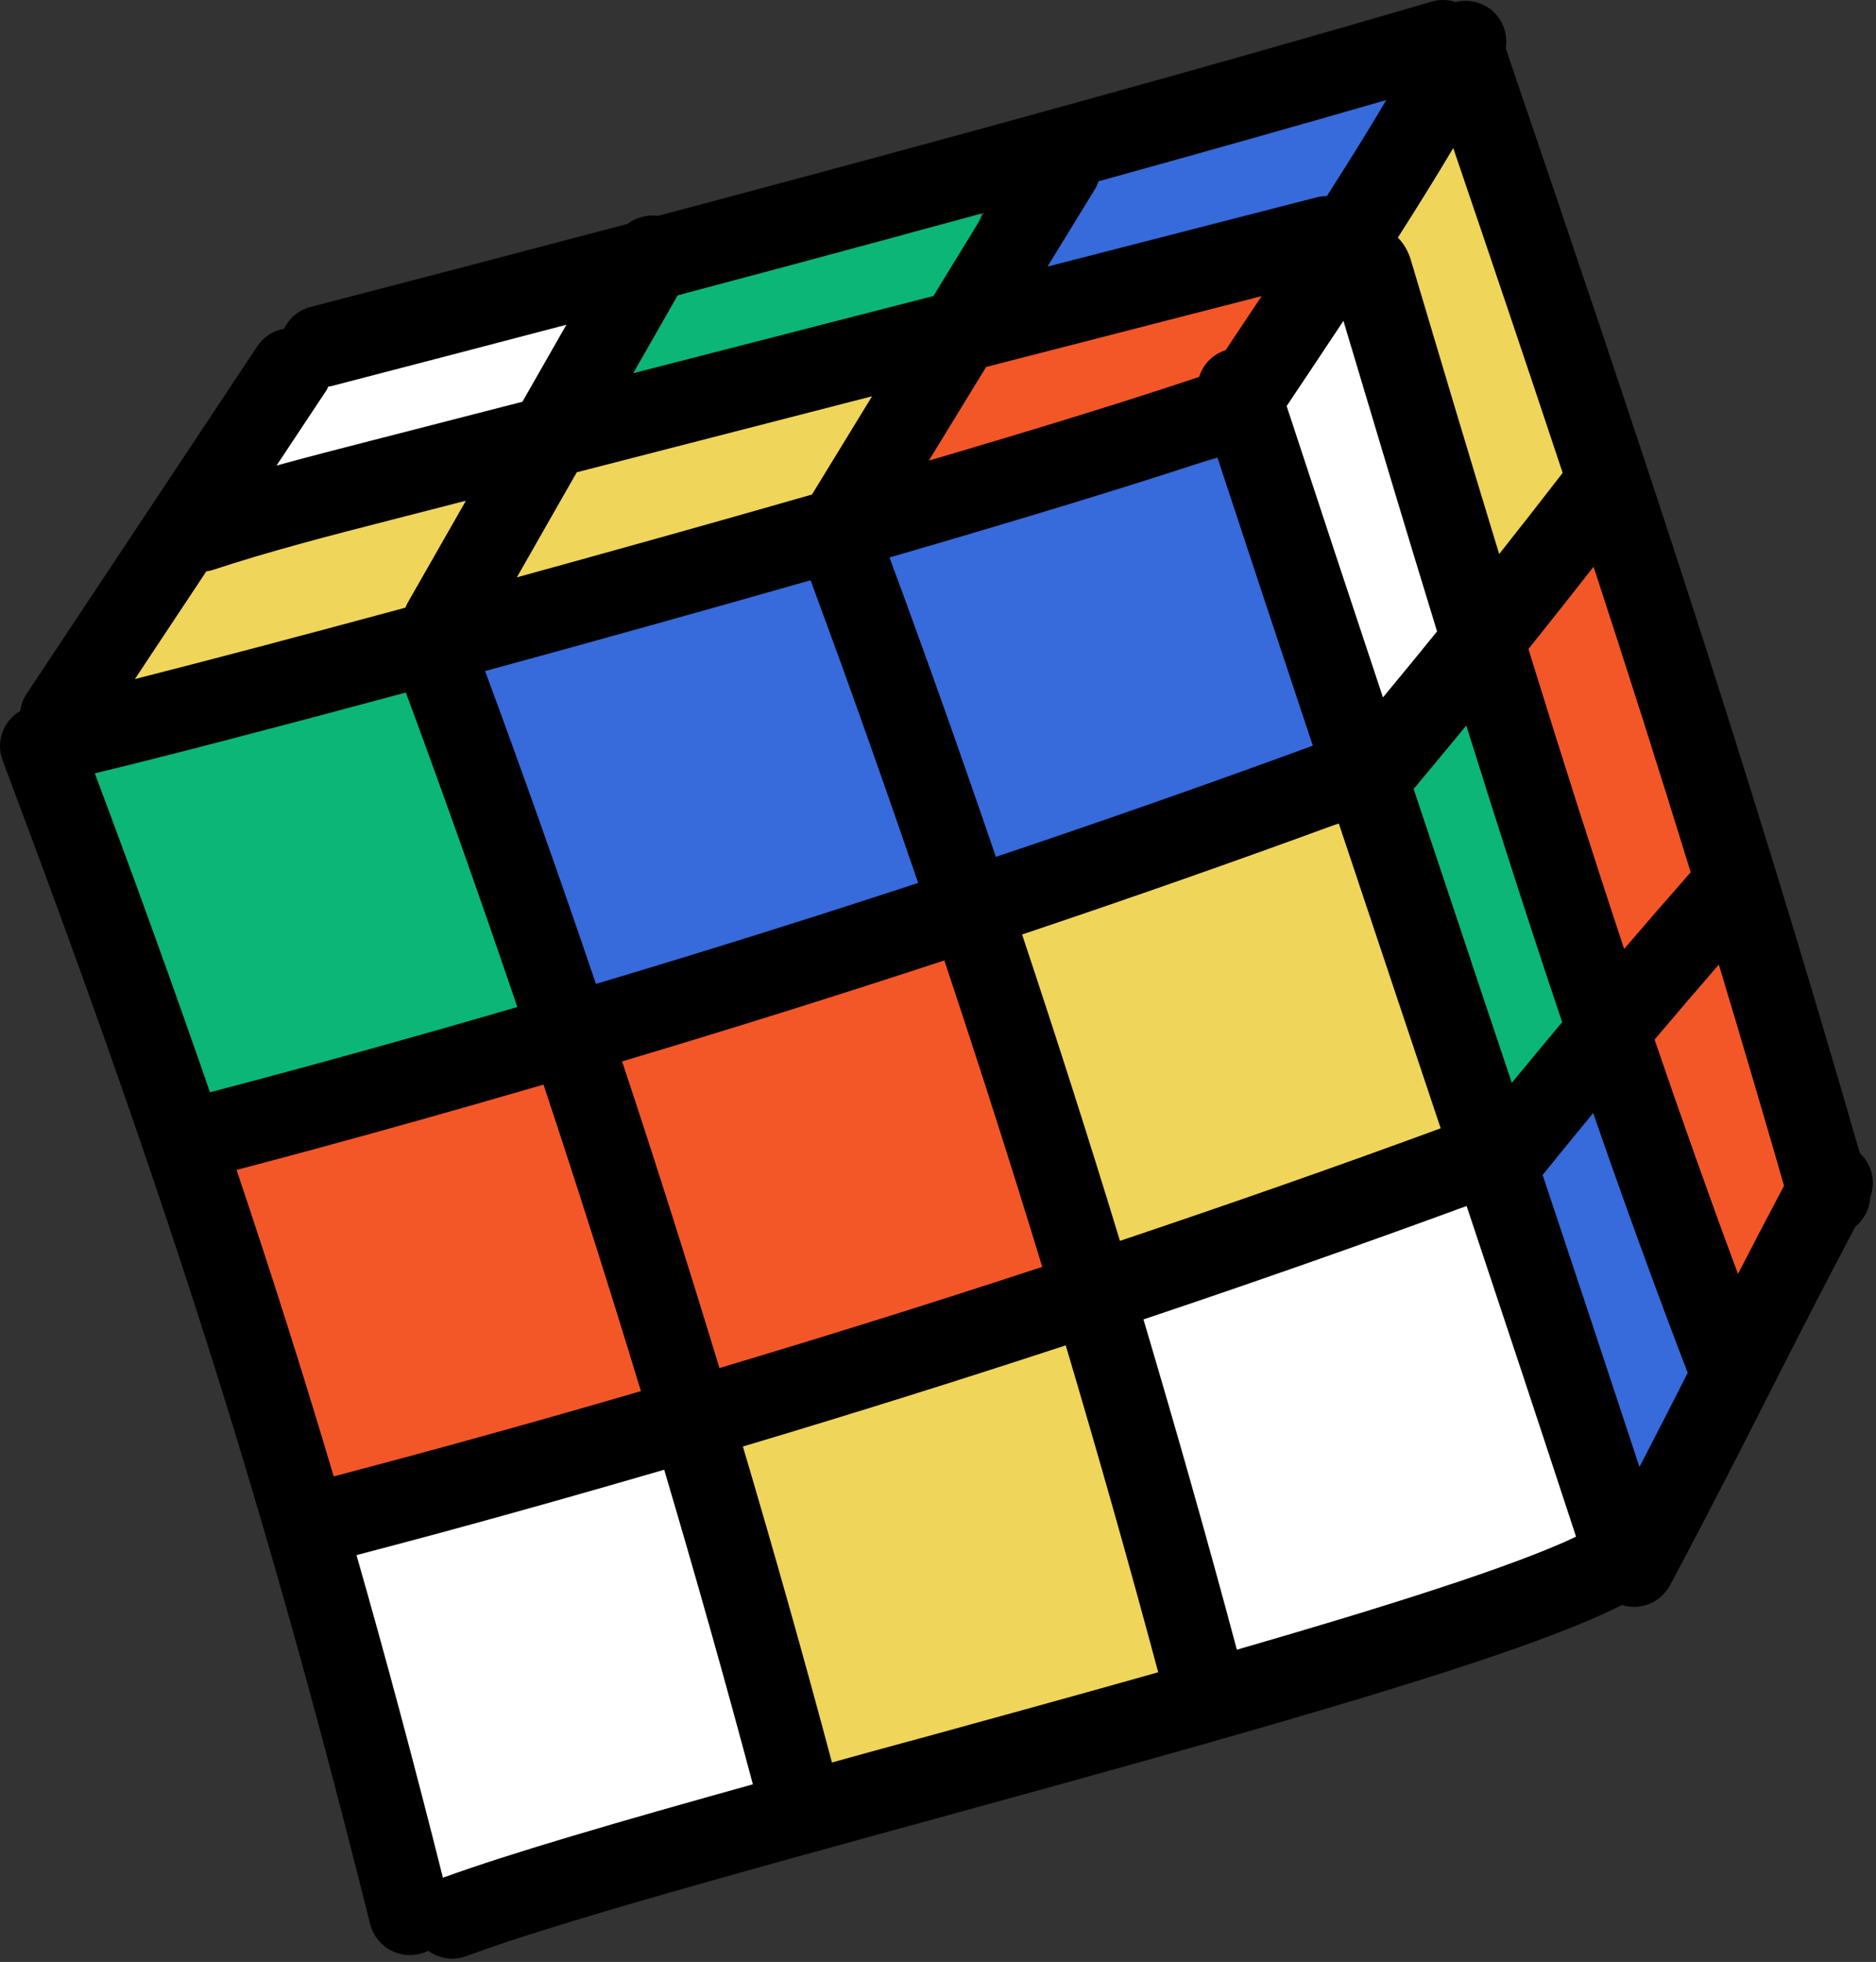
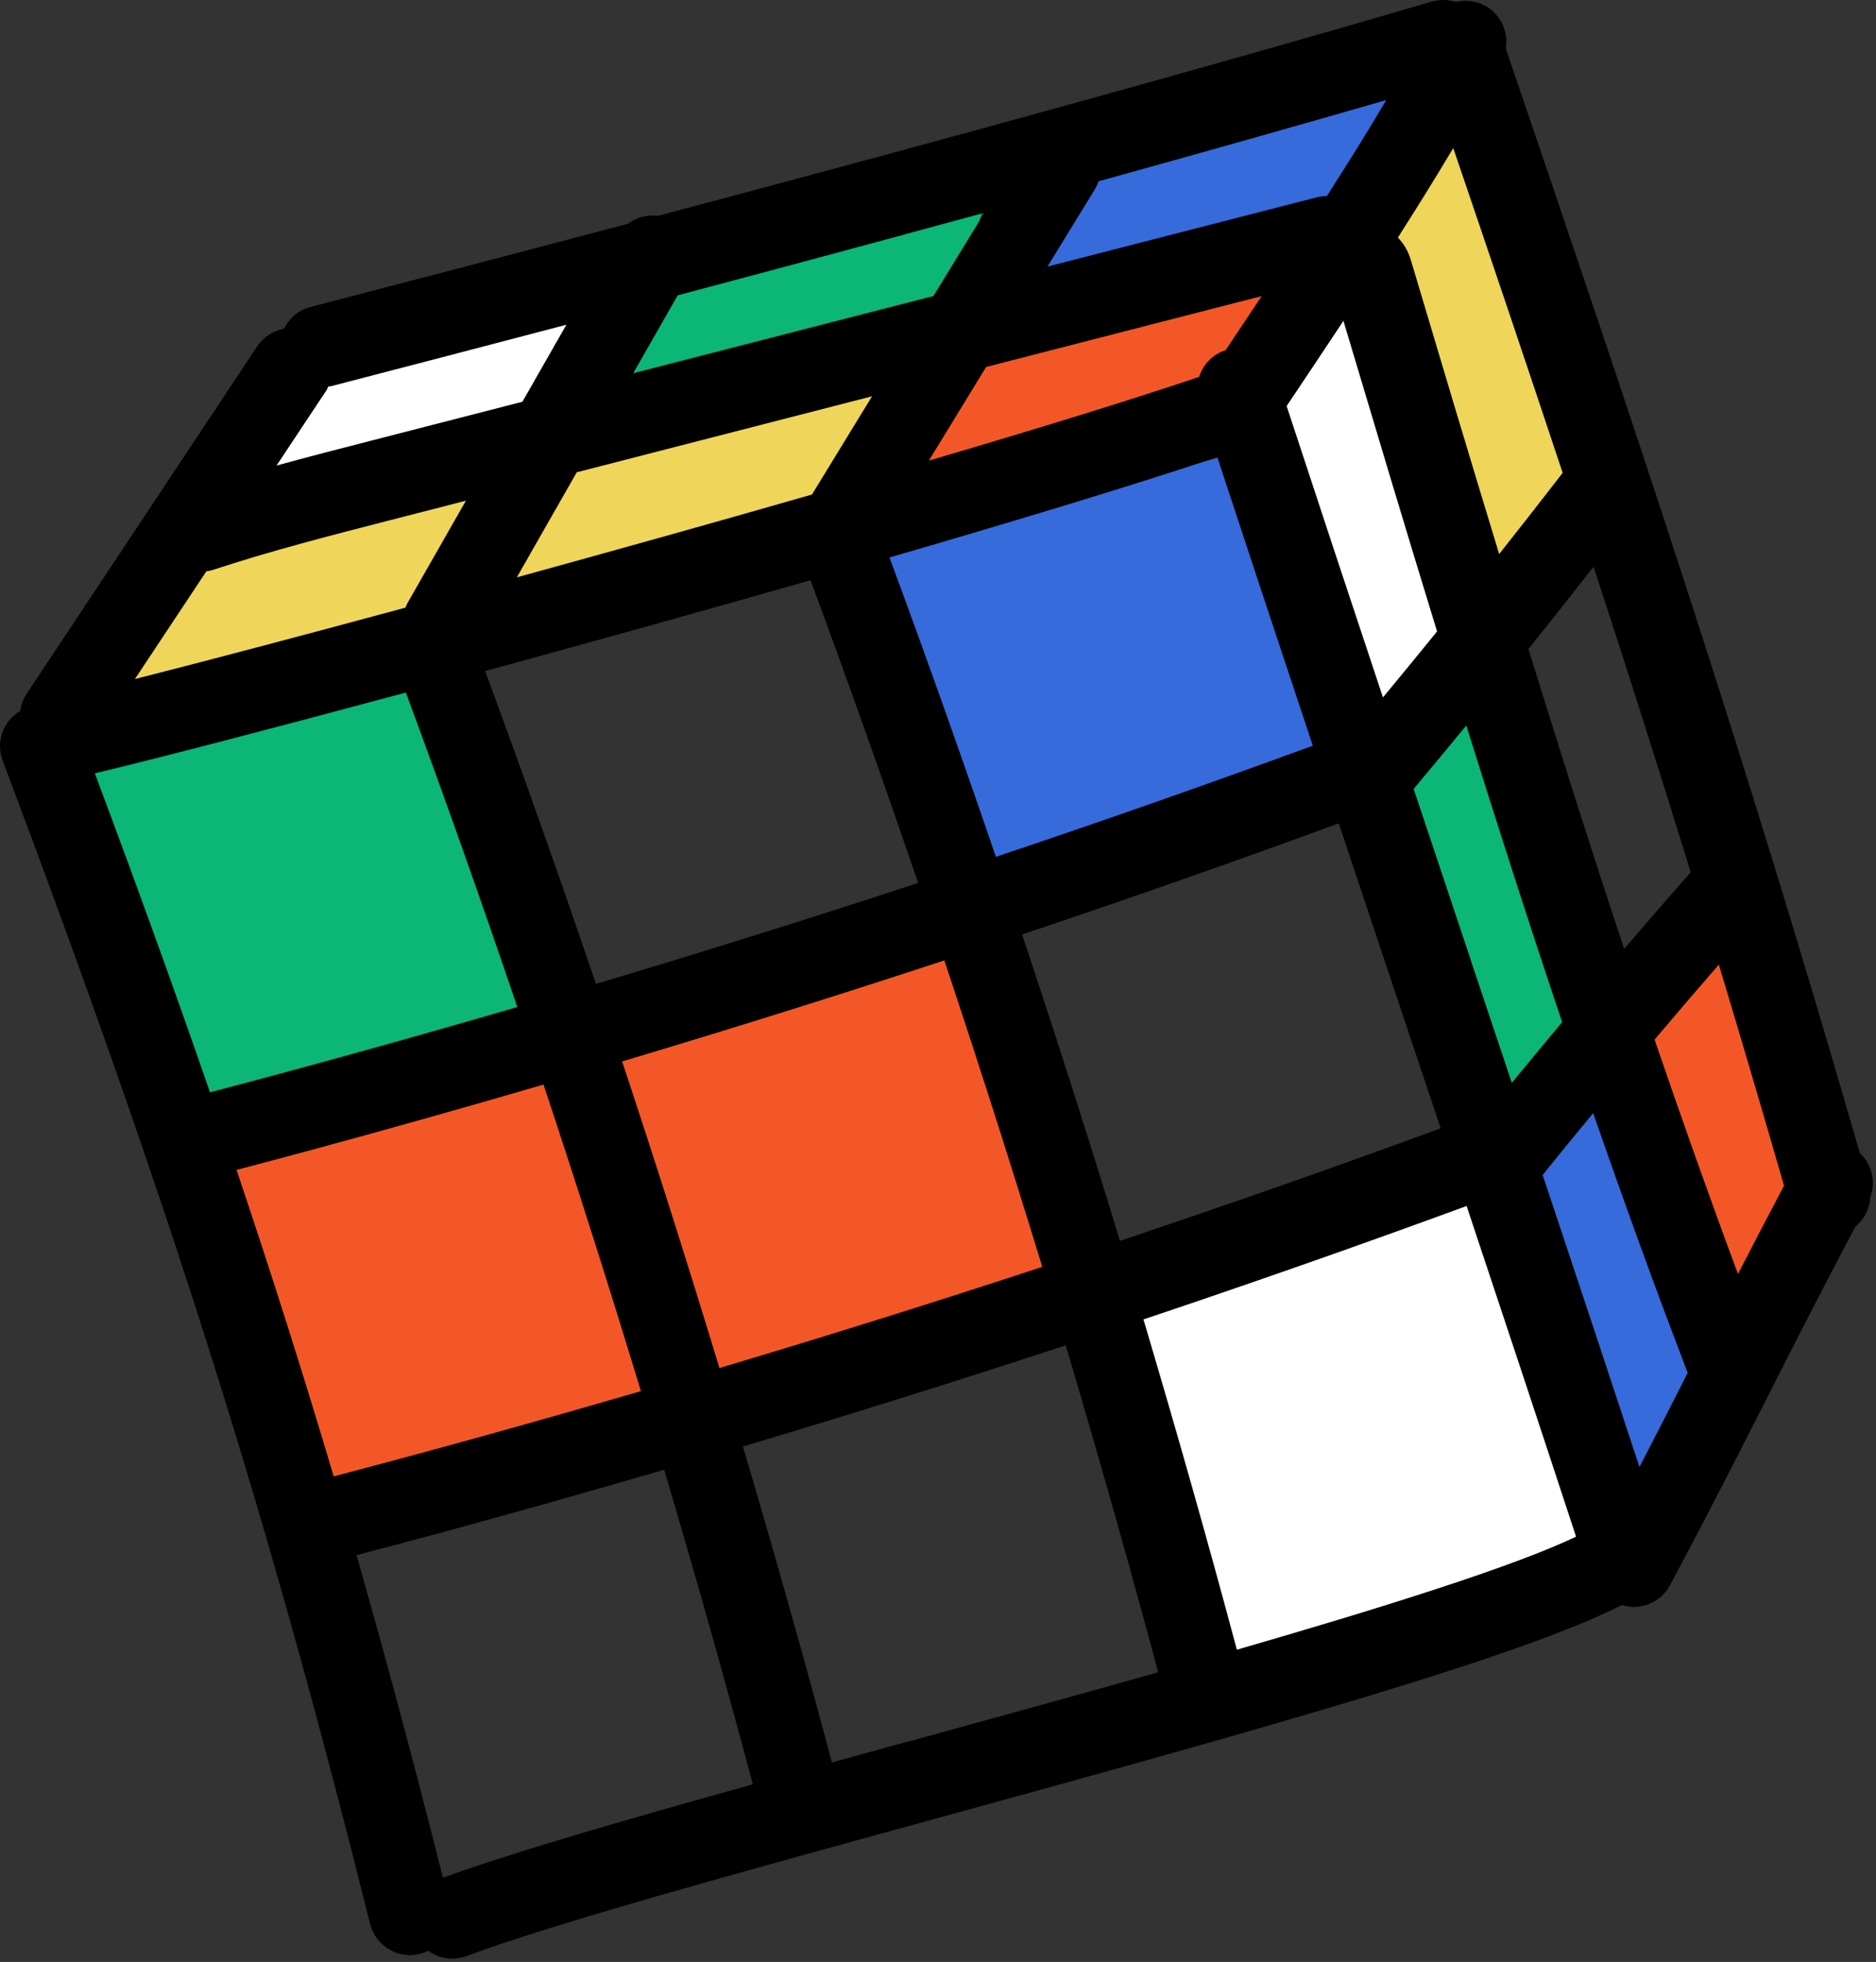
<svg xmlns="http://www.w3.org/2000/svg" viewBox="0 0 73.371 76.745" fill="none">
  <rect x="0" y="0" width="73.371" height="76.745" fill="#333333" stroke="none" />
  <path d="M57.238 3.62L53.082 9.616L57.642 24.452L63.071 19.572L57.238 3.62Z" fill="#EFD55A" />
  <path d="M52.383 8.832L48.227 14.828L52.787 29.664L58.216 24.784L52.383 8.832Z" fill="white" />
  <path d="M56.755 26.154L52.872 31.737L57.115 45.537L62.185 40.992L56.755 26.154Z" fill="#0BB677" />
-   <path d="M61.922 18.909L57.766 24.906L62.326 39.742L67.756 34.861L61.922 18.909Z" fill="#F45727" />
  <path d="M67.194 35.987L63.138 40.938L66.807 52.651L72 48.548L67.194 35.987Z" fill="#F45727" />
  <path d="M62.387 43.134L58.331 48.085L62 59.798L67.192 55.696L62.387 43.134Z" fill="#376ADA" />
  <path d="M12.505 13.308L9.249 19.06L21.651 16.673L23.882 10.711L12.505 13.308Z" fill="white" />
  <path d="M27.483 9.735L24.227 15.488L36.629 13.101L38.86 7.139L27.483 9.735Z" fill="#0BB677" />
  <path d="M22.925 17.789L19.669 23.542L32.071 21.155L34.302 15.193L22.925 17.789Z" fill="#EFD55A" />
  <path d="M38.88 12.491L35.624 18.244L48.026 15.857L50.257 9.895L38.88 12.491Z" fill="#F45727" />
  <path d="M43.687 5.344L40.431 11.097L52.833 8.71L55.064 2.748L43.687 5.344Z" fill="#376ADA" />
  <path d="M7.621 21.937L4.365 27.689L16.767 25.302L18.998 19.34L7.621 21.937Z" fill="#EFD55A" />
  <path d="M3.063 29.99L17.466 26.087L21.202 39.685L6.799 43.589L3.063 29.99Z" fill="#0BB677" />
-   <path d="M17.466 26.087L33.67 21.695L37.655 36.2L23.252 40.104L17.466 26.087Z" fill="#376ADA" />
  <path d="M32.77 21.939L48.974 17.548L52.71 31.146L38.306 35.05L32.77 21.939Z" fill="#376ADA" />
  <path d="M21.7 41.498L37.655 36.2L41.64 50.705L27.486 55.515L21.7 41.498Z" fill="#F45727" />
-   <path d="M37.655 36.2L53.859 31.809L57.844 46.314L43.441 50.217L37.655 36.2Z" fill="#EFD55A" />
-   <path d="M26.959 57.119L42.665 50.915L46.899 66.326L32.495 70.23L26.959 57.119Z" fill="#EFD55A" />
  <path d="M42.665 50.915L58.869 46.523L62.854 61.028L48.45 64.932L42.665 50.915Z" fill="white" />
-   <path d="M11.531 60.813L27.486 55.515L31.471 70.02L17.067 73.924L11.531 60.813Z" fill="white" />
  <path d="M7.297 45.402L23.501 41.01L27.237 54.609L12.833 58.512L7.297 45.402Z" fill="#F45727" />
  <path d="M73.139 46.849C73.378 46.237 73.214 45.548 72.74 45.108C67.99 28.65 63.752 16.176 58.89 1.892C59 1.22 58.68 0.523 58.034 0.2C57.678 0.023 57.291 -0.009 56.933 0.08C56.637 -0.018 56.31 -0.029 55.991 0.065C47.718 2.49 37.572 5.298 25.73 8.445C25.311 8.388 24.886 8.504 24.548 8.757C20.594 9.803 16.456 10.888 12.136 12.009C12.128 12.011 12.125 12.012 12.121 12.013C11.657 12.138 11.304 12.458 11.107 12.86C10.696 12.934 10.312 13.171 10.062 13.545L1.037 27.146C0.899 27.354 0.824 27.582 0.792 27.81C0.133 28.196 -0.176 29.006 0.103 29.747C6.713 47.305 10.471 59.217 14.475 75.259C14.69 76.118 15.561 76.64 16.417 76.429C16.428 76.426 16.44 76.423 16.456 76.419C16.556 76.392 16.653 76.353 16.745 76.307C17.128 76.585 17.627 76.69 18.106 76.56C18.153 76.548 18.203 76.534 18.251 76.513C21.652 75.239 28.837 73.267 36.447 71.179C49.994 67.462 59.534 64.765 63.431 62.784C63.725 62.874 64.033 62.878 64.32 62.8C64.73 62.689 65.095 62.416 65.312 62.013C66.87 59.094 68.058 56.753 69.206 54.488C70.22 52.493 71.262 50.435 72.562 47.984C72.905 47.705 73.115 47.291 73.147 46.847L73.139 46.849ZM8.069 22.35C8.153 22.336 8.236 22.322 8.316 22.296C10.586 21.548 12.961 20.937 15.258 20.348L18.222 19.586L15.94 23.585C15.906 23.644 15.882 23.708 15.857 23.769C11.67 24.903 7.943 25.884 5.276 26.562L8.069 22.35ZM42.967 7.091C47.004 5.972 50.759 4.913 54.219 3.913C53.513 5.108 52.72 6.38 51.895 7.67C51.766 7.671 51.641 7.685 51.512 7.715L40.967 10.428L42.823 7.4C42.883 7.3 42.929 7.197 42.967 7.091ZM18.973 26.25C23.069 25.132 27.472 23.905 31.701 22.697C33.151 26.613 34.552 30.563 35.909 34.537C31.73 35.91 27.526 37.228 23.307 38.487C21.913 34.382 20.473 30.302 18.974 26.254L18.973 26.25ZM34.788 21.807C39.808 20.347 44.38 18.963 47.609 17.88C48.899 21.806 50.139 25.547 51.345 29.168C47.243 30.673 43.109 32.121 38.949 33.518C37.608 29.59 36.222 25.681 34.788 21.807ZM61.114 18.5C60.296 19.559 59.469 20.617 58.633 21.673C57.458 17.819 56.312 13.979 55.18 10.176C55.062 9.777 54.873 9.5 54.671 9.294C55.432 8.1 56.167 6.922 56.837 5.791C58.305 10.105 59.719 14.287 61.117 18.499L61.114 18.5ZM52.544 12.557C53.744 16.578 54.957 20.633 56.204 24.699C55.502 25.565 54.799 26.423 54.088 27.28C52.874 23.632 51.624 19.853 50.321 15.884C51.031 14.821 51.782 13.701 52.539 12.555L52.544 12.557ZM57.533 37.584C56.794 35.375 56.045 33.136 55.288 30.861C55.976 30.04 56.662 29.211 57.347 28.379C58.556 32.248 59.799 36.124 61.096 39.982C60.436 40.77 59.781 41.562 59.127 42.357C58.591 40.752 58.057 39.159 57.528 37.581L57.533 37.584ZM59.775 25.39C60.631 24.32 61.483 23.248 62.325 22.169C63.593 26.043 64.851 29.986 66.124 34.12C65.249 35.112 64.382 36.114 63.52 37.119C62.227 33.214 60.985 29.296 59.777 25.385L59.775 25.39ZM49.343 11.583C48.865 12.306 48.39 13.011 47.931 13.7C47.931 13.7 47.931 13.7 47.927 13.701C47.415 13.864 47.048 14.267 46.897 14.743C44.224 15.646 40.505 16.79 36.327 18.018L38.569 14.354L49.343 11.583ZM31.752 19.345C27.964 20.434 23.99 21.544 20.209 22.585L22.557 18.474L34.107 15.501L31.756 19.344L31.752 19.345ZM15.873 27.09C17.381 31.161 18.832 35.263 20.232 39.391C16.233 40.558 12.227 41.672 8.213 42.727C6.86 38.814 5.38 34.712 3.709 30.25C6.192 29.656 10.636 28.501 15.869 27.091L15.873 27.09ZM9.251 45.763C10.304 45.486 11.361 45.204 12.413 44.919C15.363 44.119 18.311 43.283 21.257 42.426C22.579 46.406 23.848 50.404 25.066 54.416C21.067 55.583 17.061 56.697 13.051 57.751C11.874 53.786 10.629 49.856 9.251 45.763ZM24.331 41.519C28.55 40.259 32.754 38.942 36.933 37.568C38.259 41.547 39.539 45.542 40.763 49.556C36.575 50.932 32.364 52.251 28.137 53.513C26.919 49.501 25.653 45.498 24.331 41.519ZM39.974 36.554C44.13 35.158 48.265 33.71 52.359 32.206C53.08 34.362 53.788 36.488 54.49 38.587C55.1 40.416 55.72 42.264 56.346 44.135C52.2 45.661 48.012 47.123 43.802 48.538C42.58 44.527 41.299 40.532 39.974 36.554ZM57.36 47.174C58.735 51.3 60.156 55.581 61.64 60.109C59.231 61.26 54.151 62.861 48.374 64.53C47.223 60.218 45.997 55.909 44.721 51.611C48.962 50.188 53.183 48.708 57.36 47.174ZM64.12 57.384C62.812 53.409 61.557 49.628 60.333 45.961C60.987 45.15 61.645 44.341 62.31 43.539C63.491 46.947 64.718 50.338 66.007 53.7C65.411 54.874 64.796 56.081 64.12 57.384ZM64.711 40.665C65.541 39.681 66.381 38.703 67.224 37.732C68.06 40.504 68.908 43.38 69.774 46.38C69.118 47.62 68.525 48.759 67.973 49.833C66.844 46.797 65.762 43.735 64.71 40.662L64.711 40.665ZM35.386 9.166C36.438 8.881 37.474 8.6 38.499 8.323L36.506 11.579L24.766 14.599L26.504 11.553C29.578 10.736 32.546 9.94 35.387 9.17L35.386 9.166ZM12.738 15.317C12.779 15.256 12.811 15.189 12.838 15.123C12.873 15.114 12.911 15.116 12.95 15.106C16.114 14.285 19.18 13.484 22.151 12.703L20.432 15.715L14.45 17.254C13.255 17.561 12.036 17.875 10.816 18.21L12.734 15.318L12.738 15.317ZM17.323 73.451C16.206 69.009 15.099 64.872 13.943 60.831C15.039 60.542 16.135 60.253 17.229 59.957C20.148 59.166 23.066 58.338 25.977 57.491C27.19 61.587 28.35 65.689 29.445 69.796C24.348 71.215 19.919 72.498 17.319 73.452L17.323 73.451ZM35.589 68.102C34.561 68.381 33.542 68.665 32.538 68.942C31.438 64.815 30.272 60.694 29.055 56.582C33.278 55.321 37.489 54.002 41.681 52.625C42.946 56.882 44.154 61.145 45.298 65.413C42.056 66.329 38.715 67.247 35.594 68.105L35.589 68.102Z" fill="black" />
</svg>